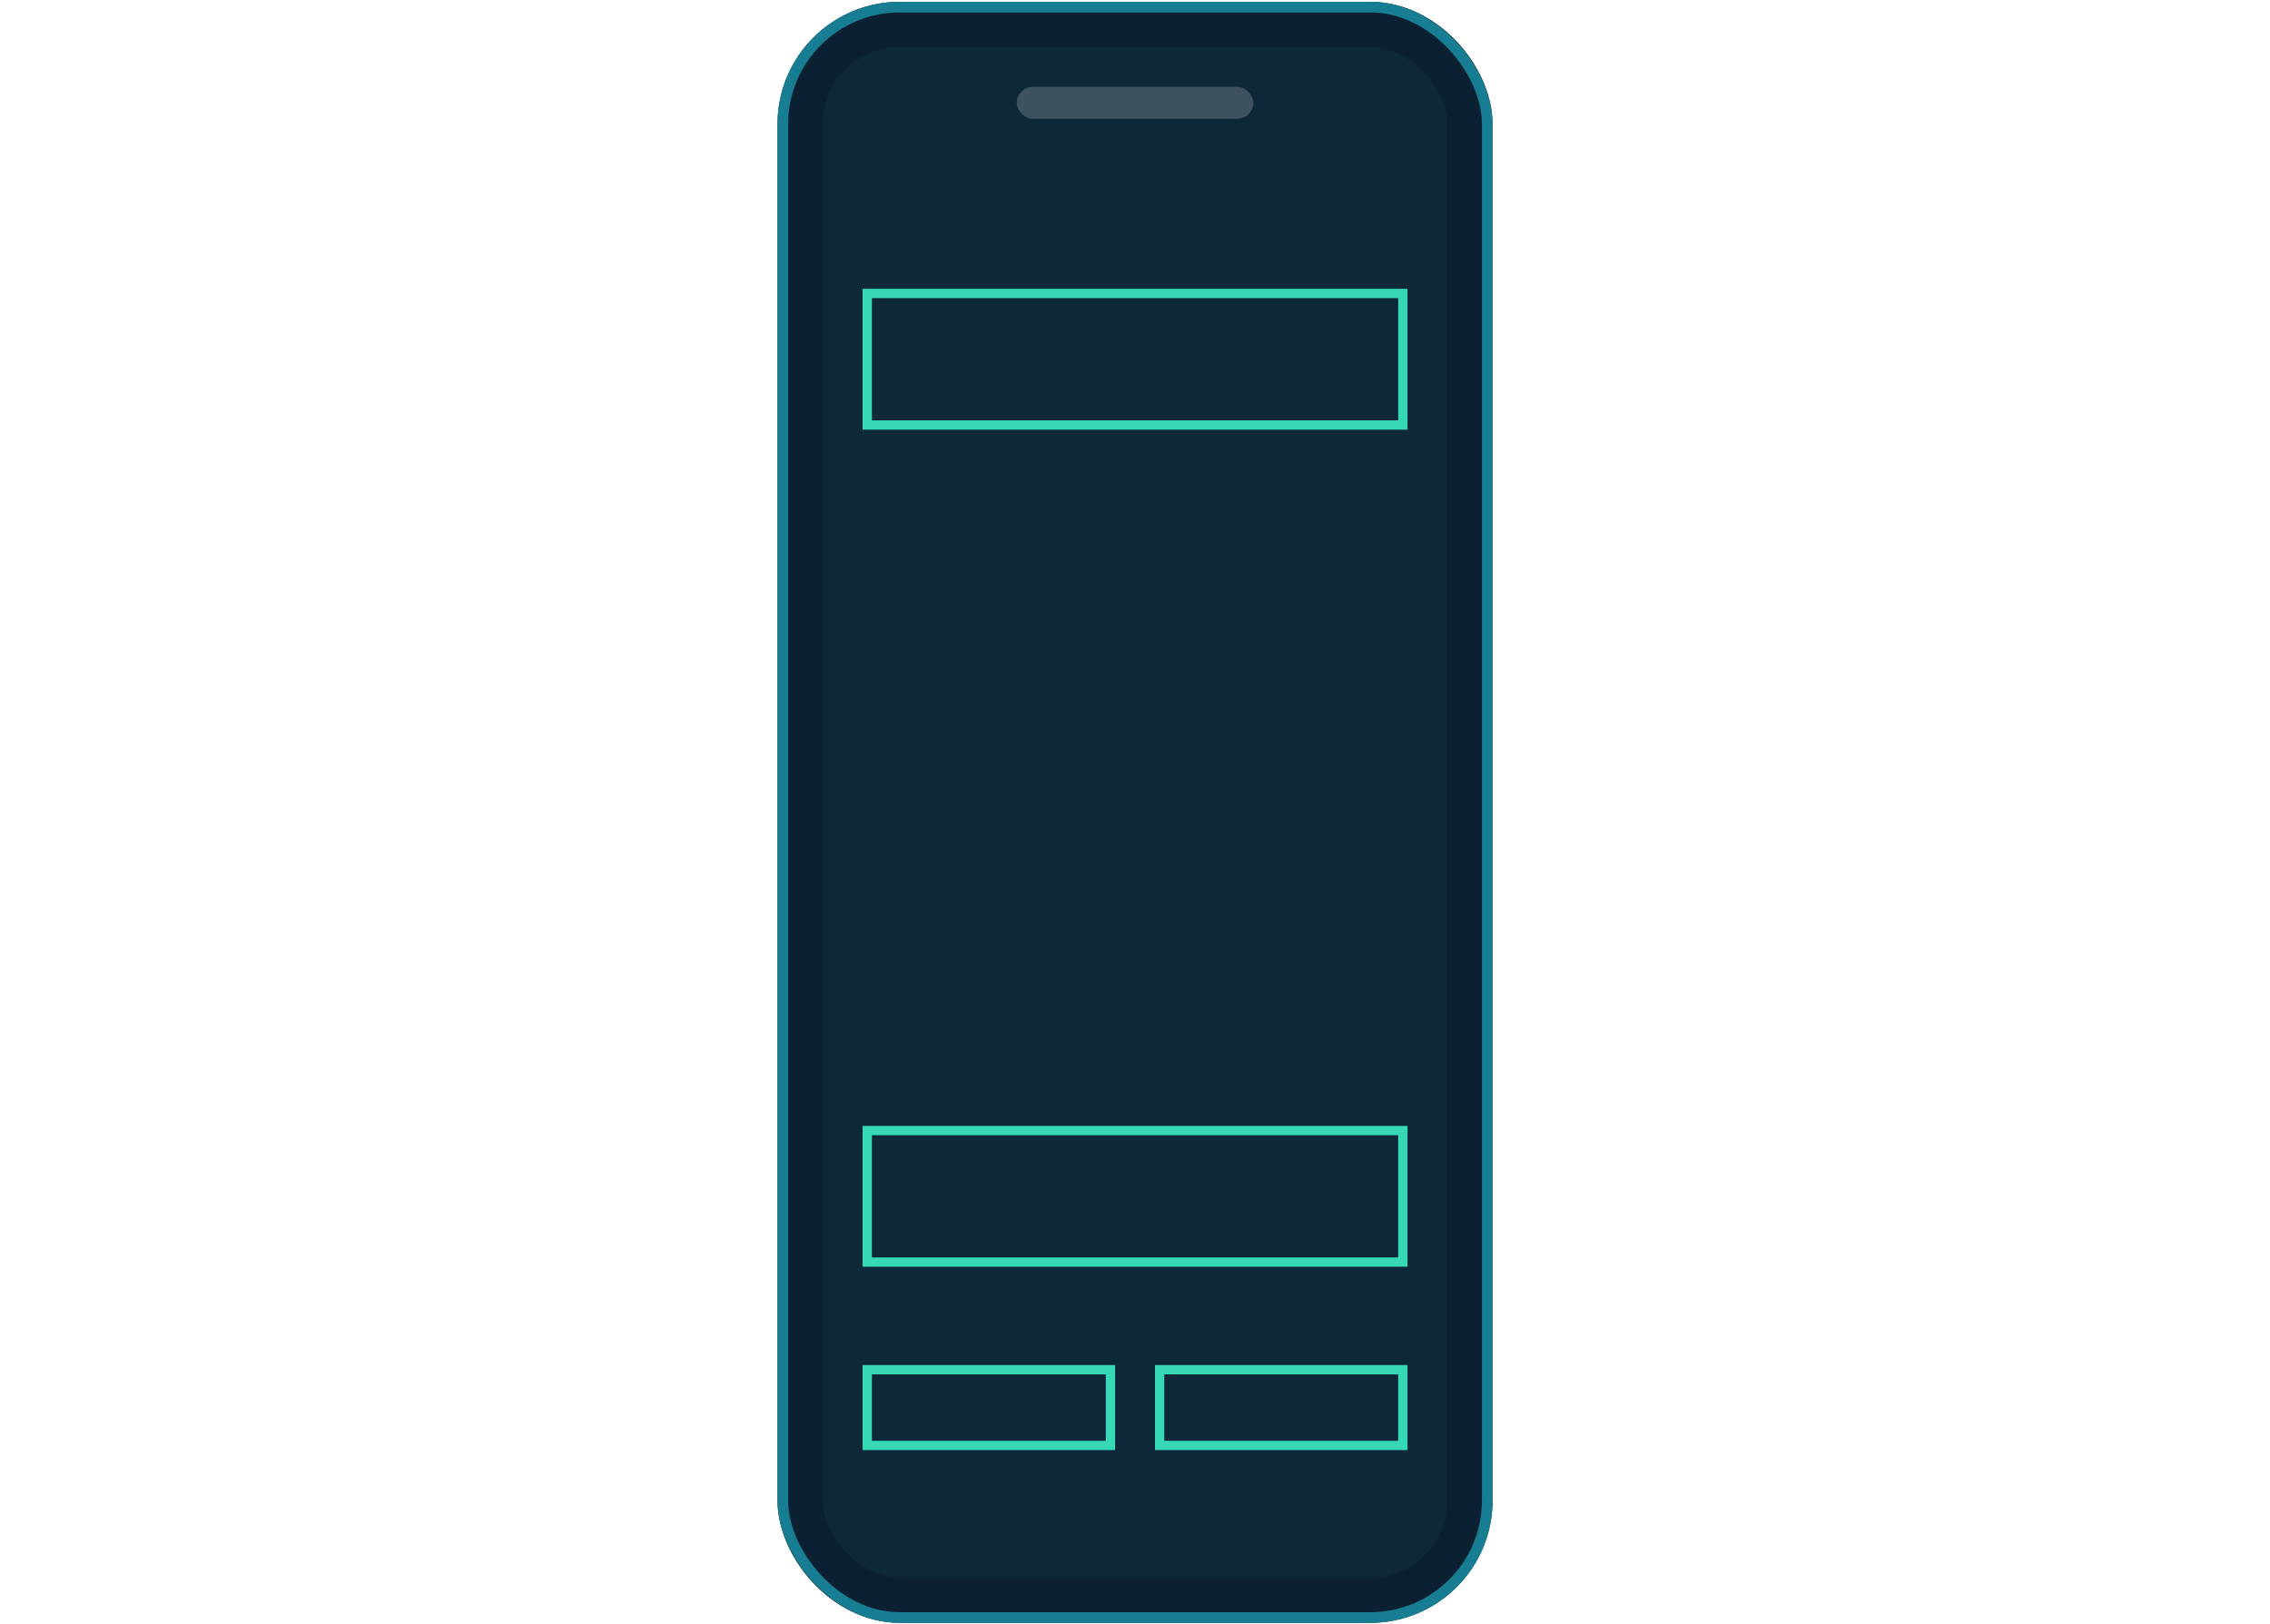
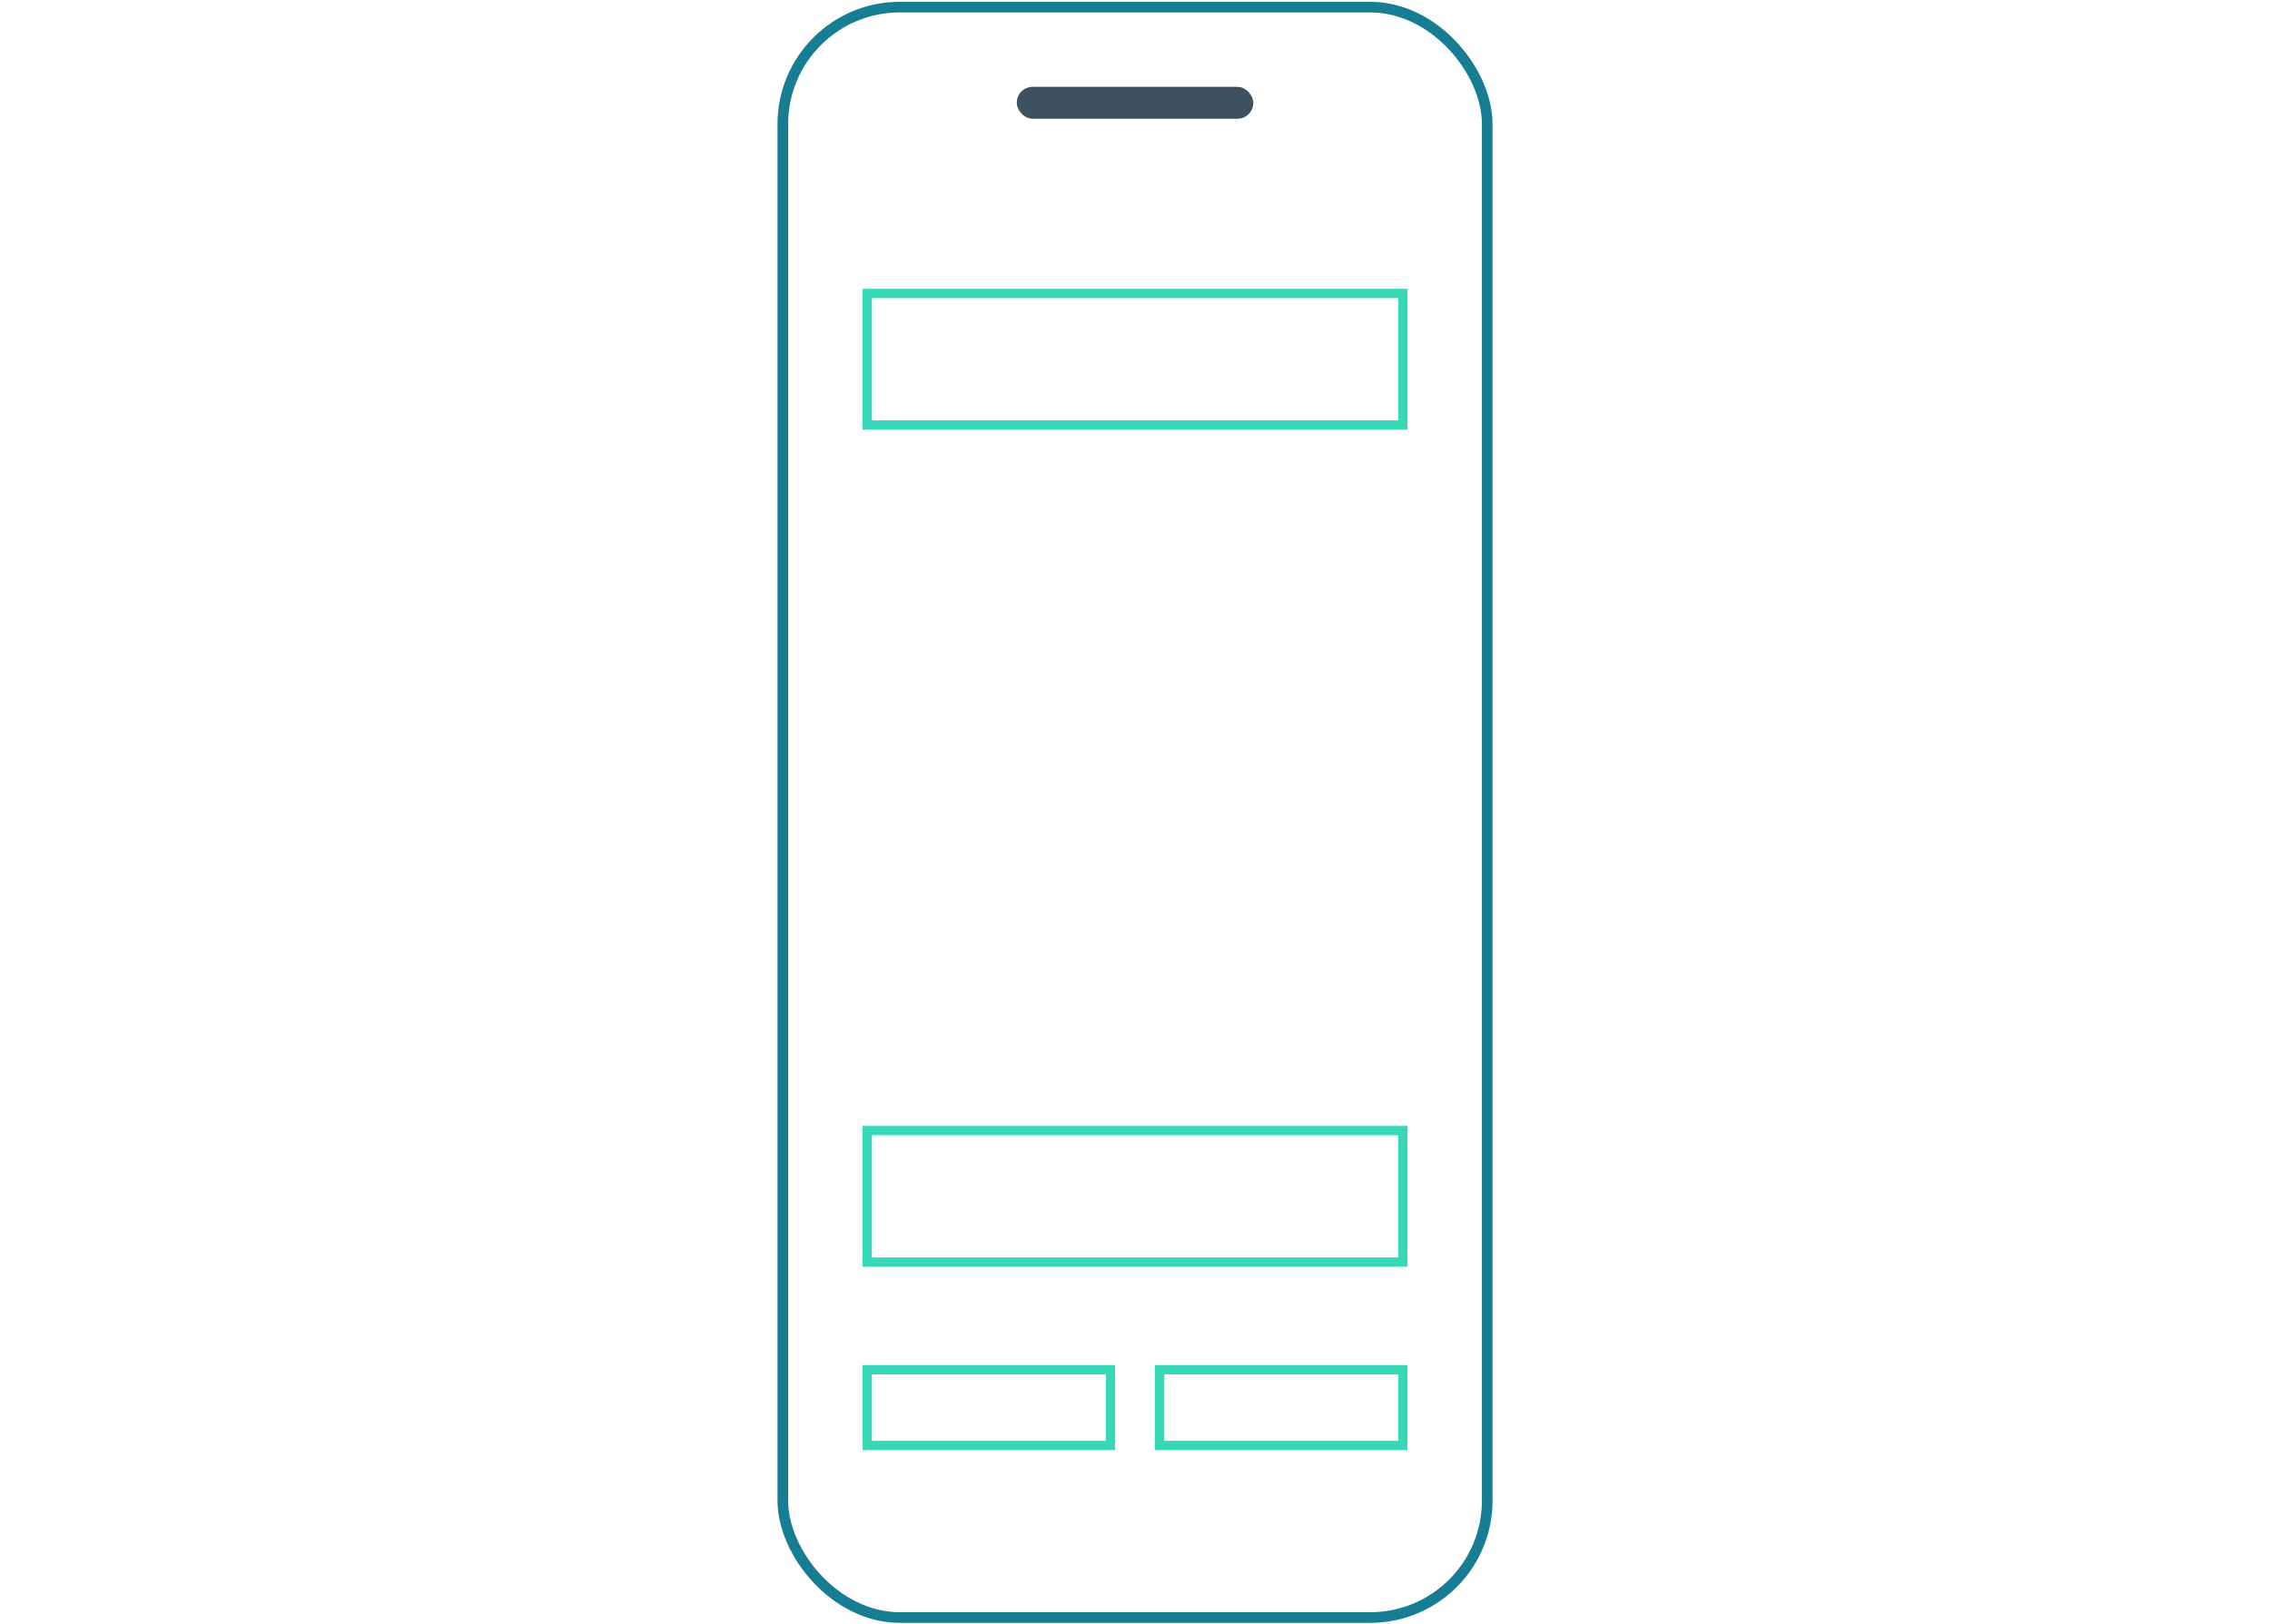
<svg xmlns="http://www.w3.org/2000/svg" width="700" viewBox="0 0 533 501" fill="none">
-   <rect x="163.232" y="7.528" width="206.557" height="486.066" rx="30.738" fill="#0D2839" stroke="#0C2033" stroke-width="13.934" />
  <rect x="157.904" y="2.2" width="217.213" height="496.721" rx="36.066" stroke="#167D92" stroke-width="3.279" />
  <rect x="274.095" y="422.486" width="75" height="23.361" stroke="#36D8B6" stroke-width="2.869" />
  <rect x="183.933" y="422.486" width="75" height="23.361" stroke="#36D8B6" stroke-width="2.869" />
  <rect x="183.933" y="348.716" width="165.164" height="40.574" stroke="#36D8B6" stroke-width="2.869" />
  <rect x="183.933" y="90.518" width="165.164" height="40.574" stroke="#36D8B6" stroke-width="2.869" />
  <rect x="230.036" y="26.79" width="72.951" height="9.836" rx="4.918" fill="#3D515F" />
</svg>